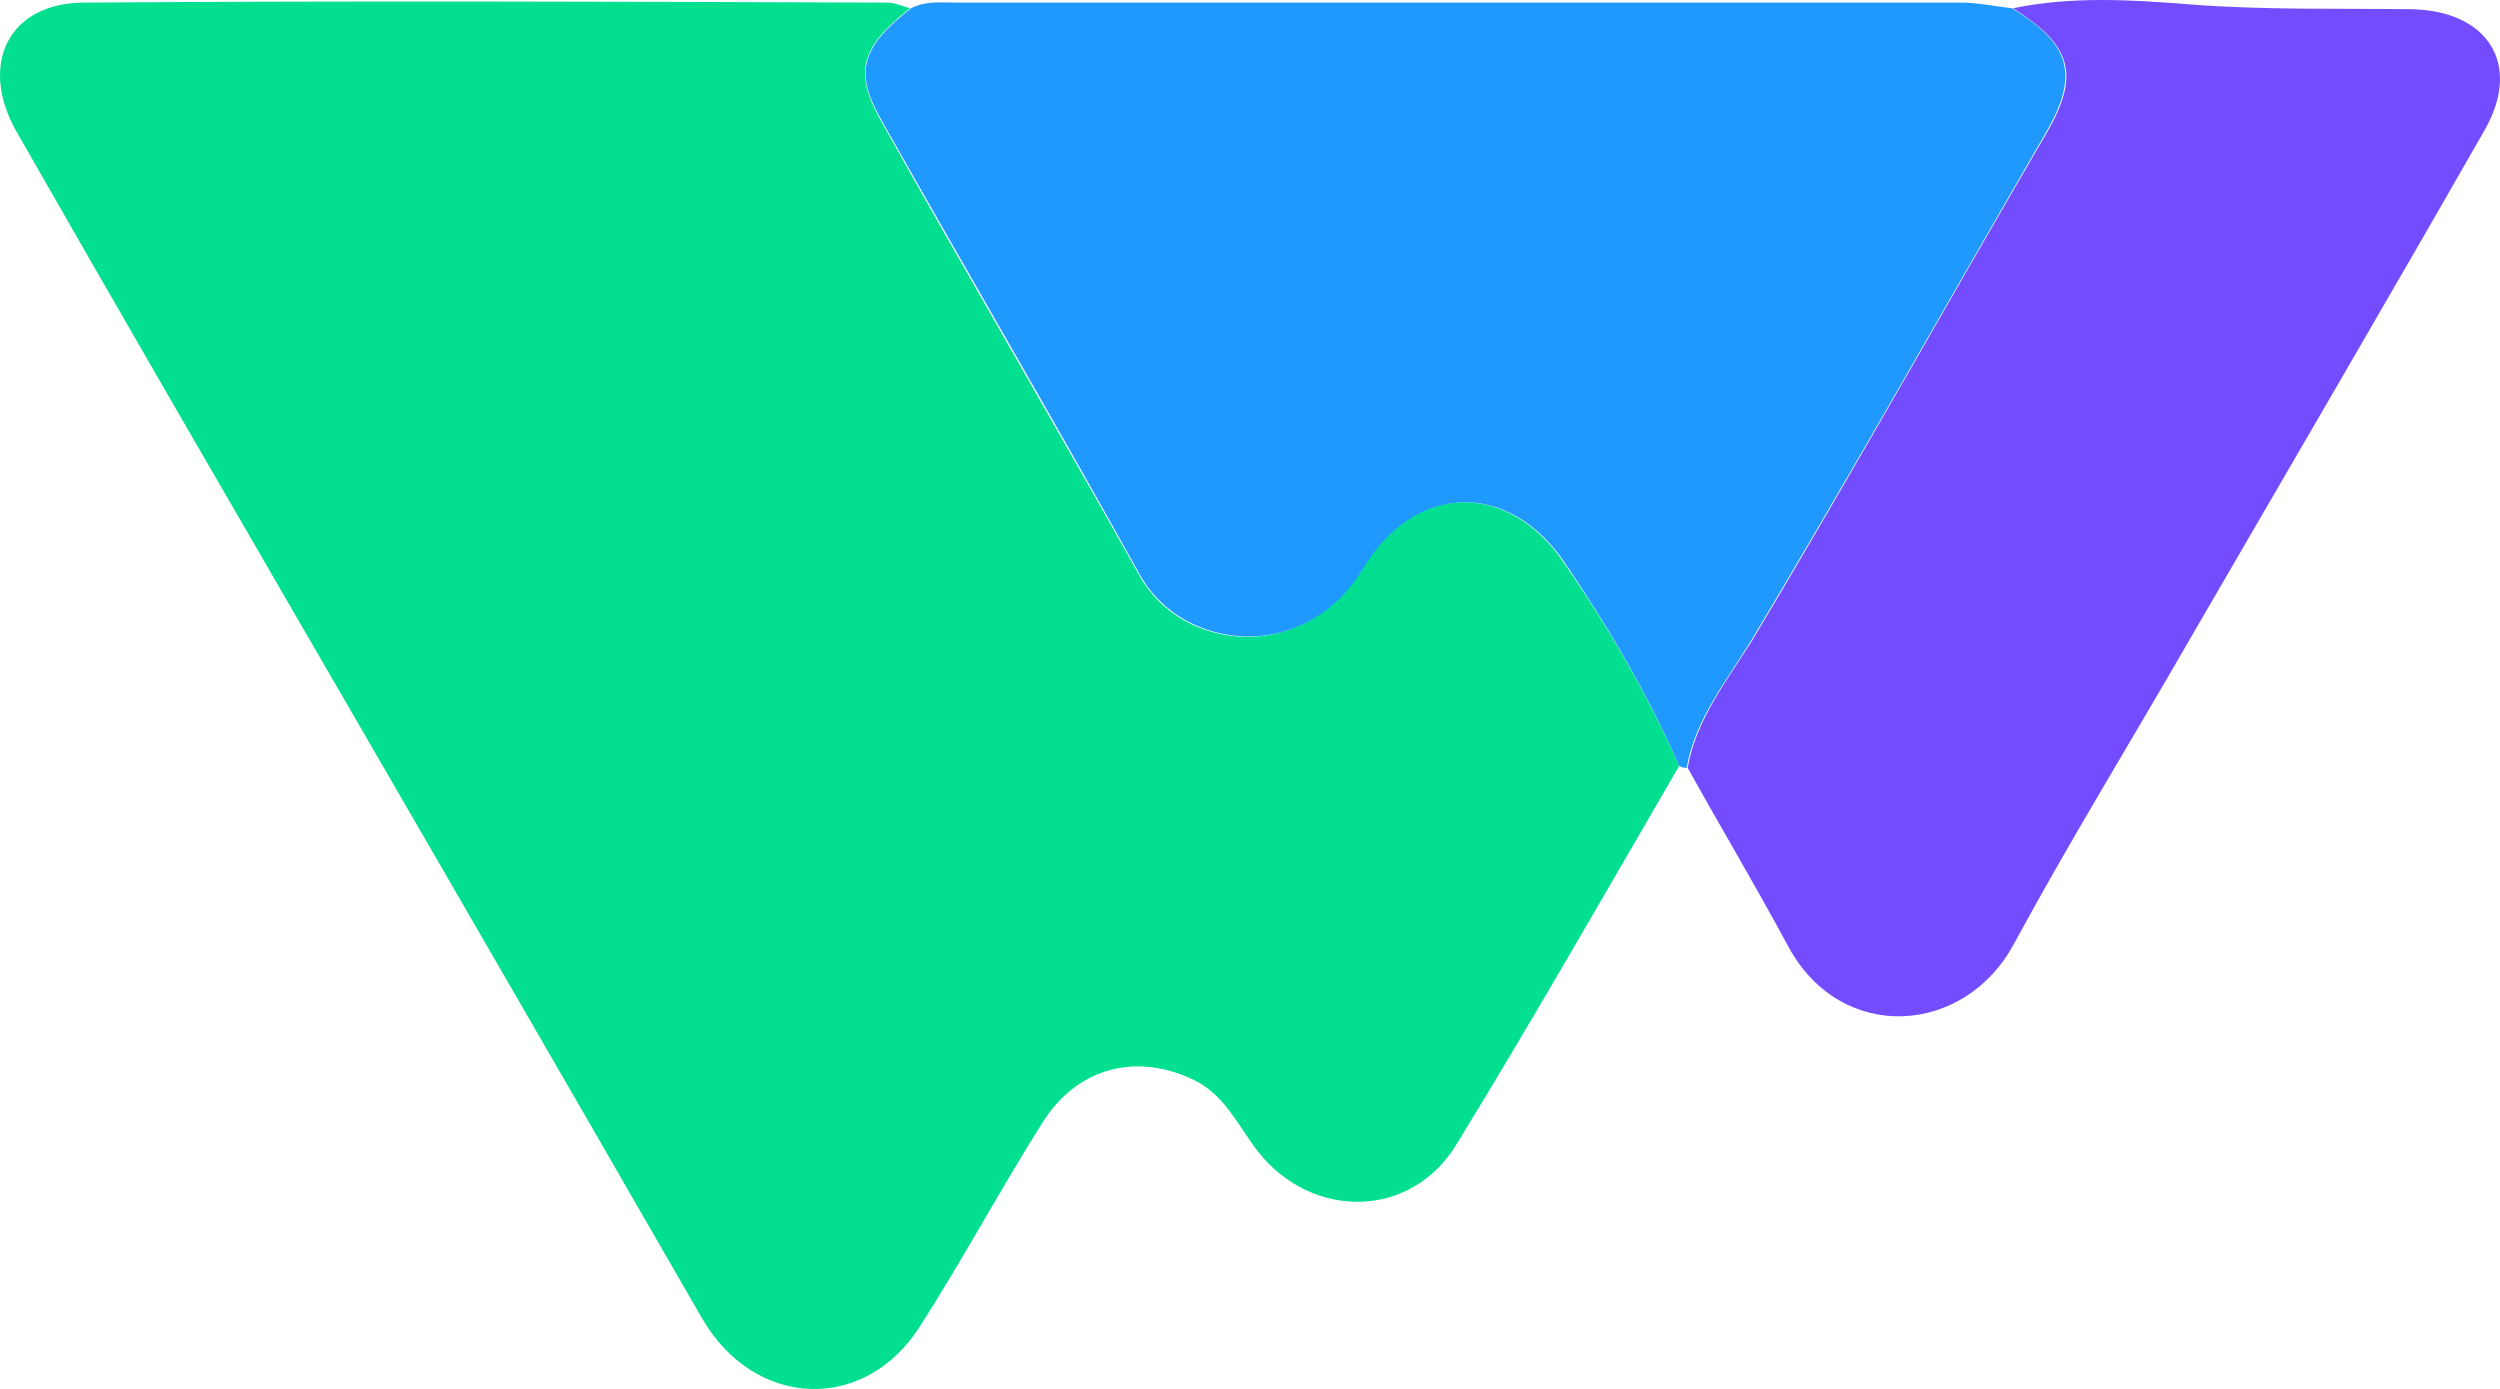
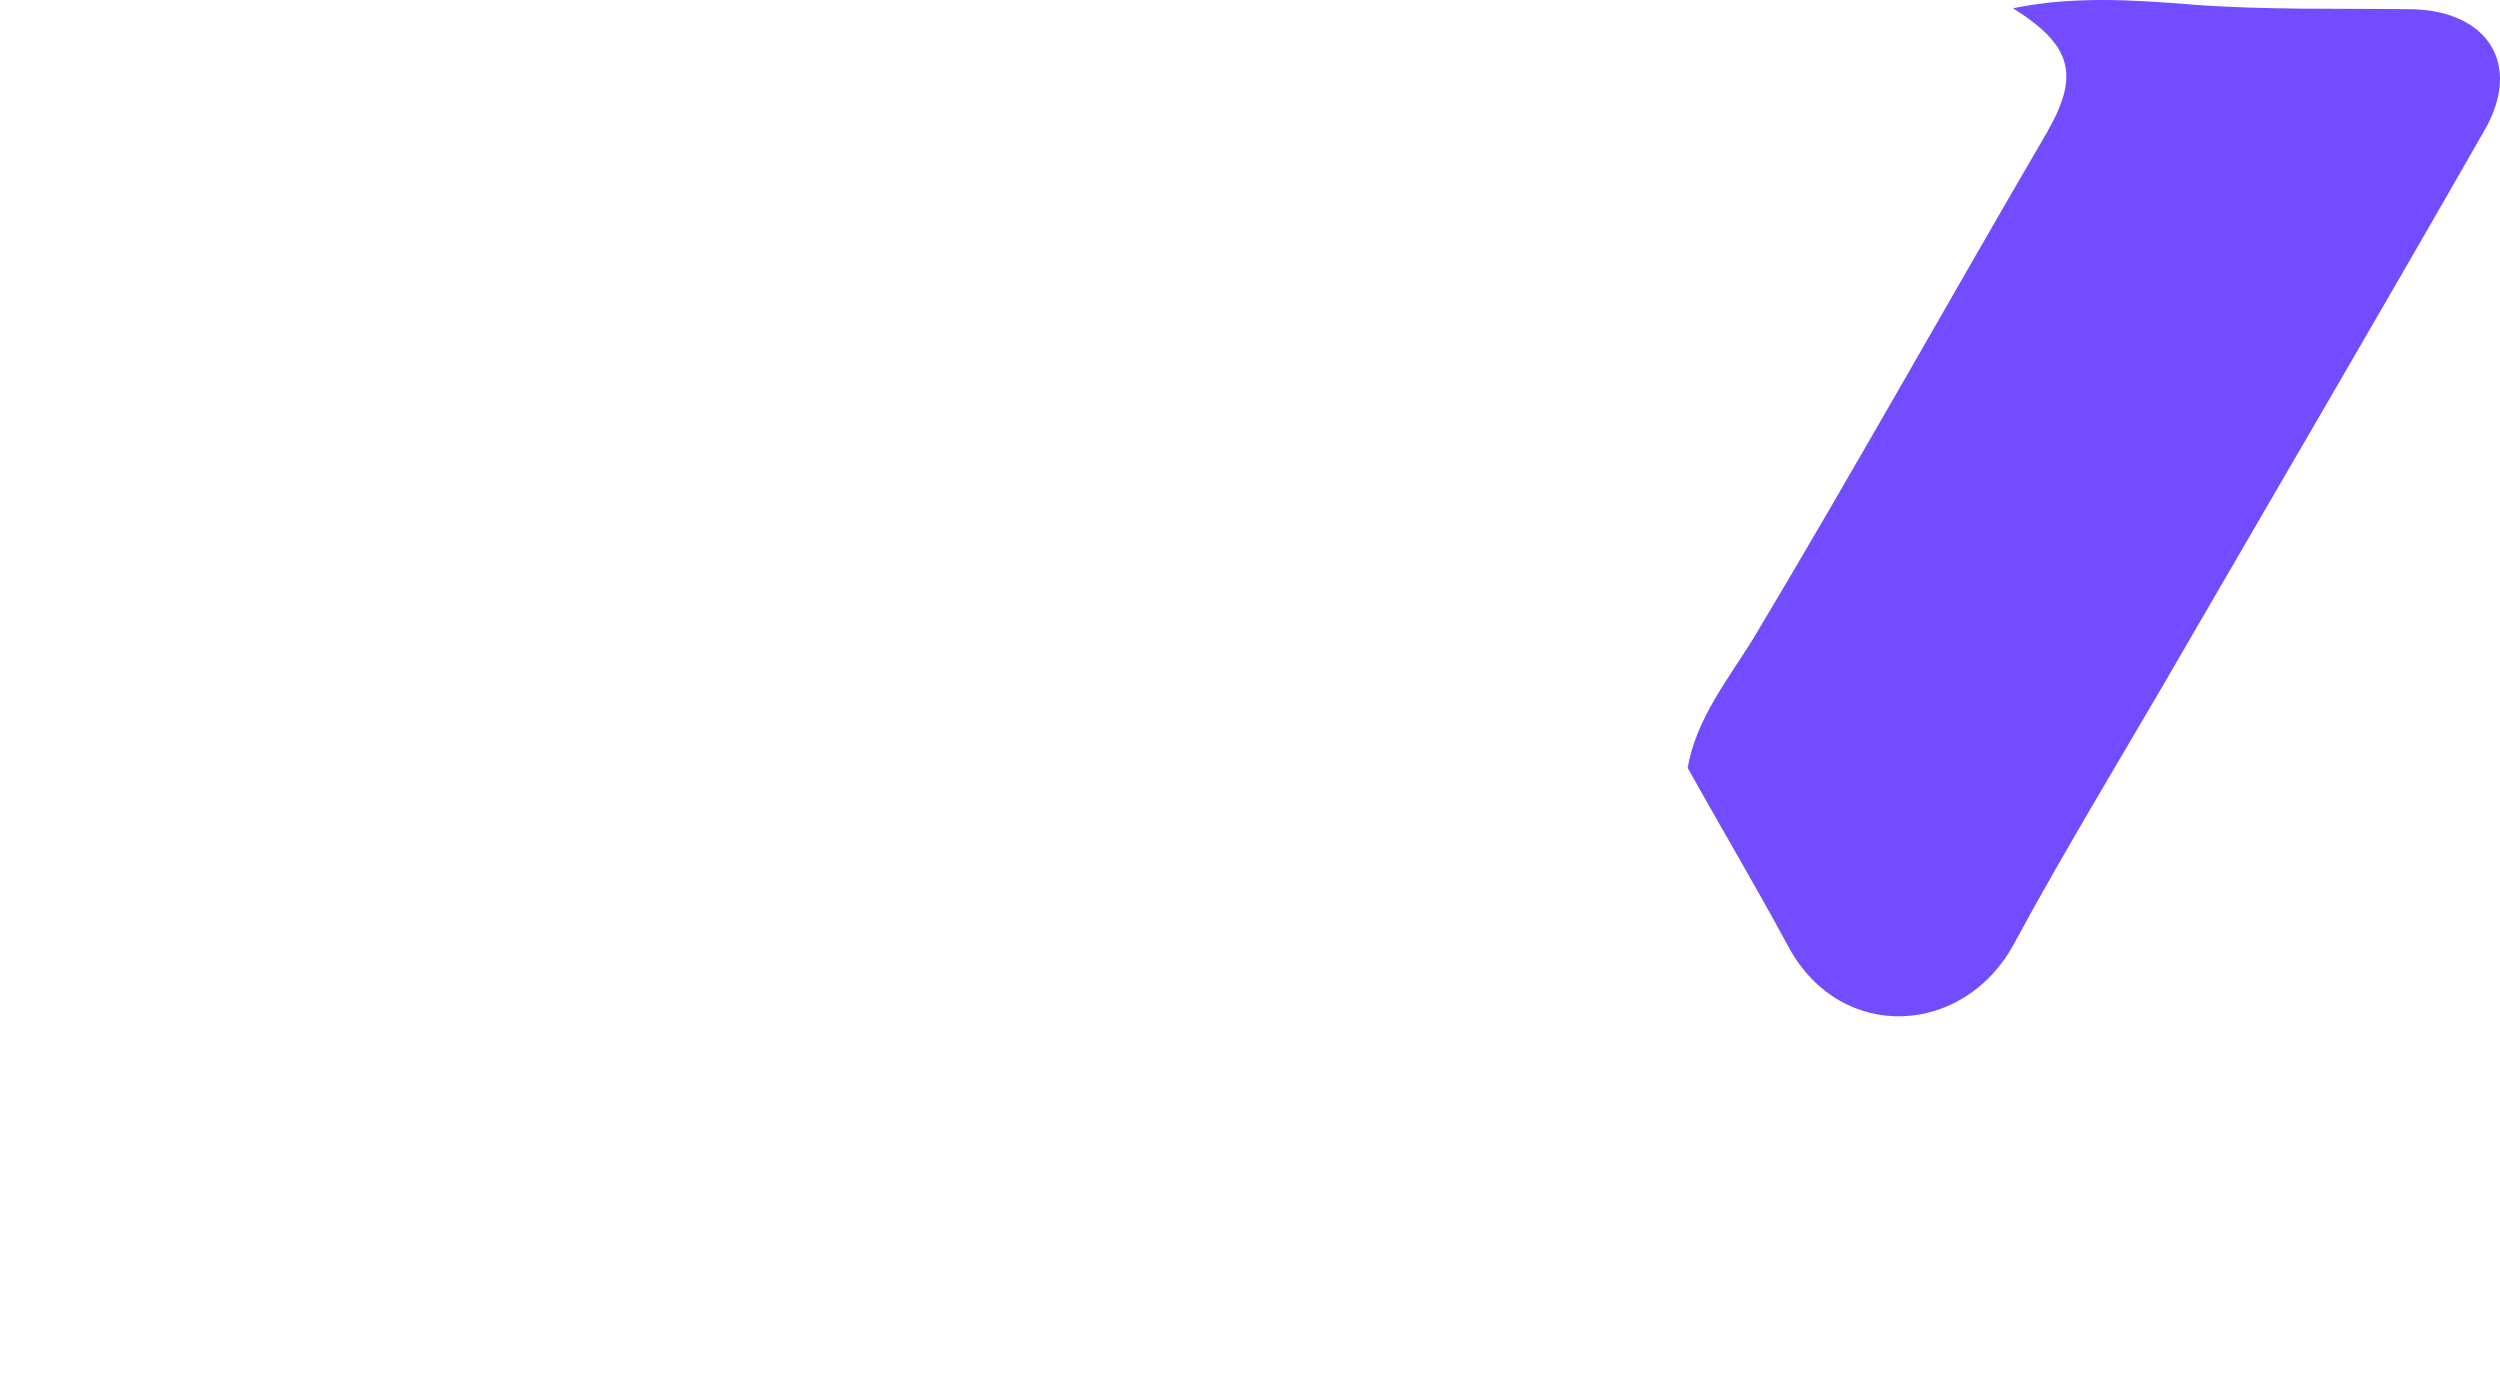
<svg xmlns="http://www.w3.org/2000/svg" version="1.1" id="Layer_1" x="0px" y="0px" width="264.303px" height="146.849px" viewBox="-0.022 43.925 264.303 146.849" xml:space="preserve">
  <g>
-     <path fill="#02DF90" d="M177.5,124.9c-7.8,13.4-15.5,26.9-23.601,40.1c-4.8,7.8-15.199,7.9-20.899,0.7c-2.101-2.7-3.5-6-6.8-7.601   c-6-2.899-12.301-1.399-16,4.5c-4.5,7.101-8.5,14.601-13,21.601c-5.9,9.2-17.5,8.6-23-0.9C55.6,151,36.9,118.8,18.2,86.5   C12.7,77,7.2,67.4,1.7,57.8C-2.3,50.7,0.9,44.2,8.9,44.2C37.2,44,65.5,44.1,93.8,44.2c0.8,0,1.6,0.4,2.4,0.6   c-5.101,4-6,6.6-3.2,11.7c9,16.1,18.399,32.1,27.399,48.2c4.5,8.2,17.5,9.5,23.601-0.7c5.5-9.1,15.399-9.3,21.3-0.6   C170,110.2,174.2,117.4,177.5,124.9z" />
-     <path fill="#1F99FD" d="M177.5,124.9c-3.3-7.6-7.5-14.7-12.101-21.5c-5.899-8.7-15.8-8.5-21.3,0.6c-6.1,10.2-19.1,8.8-23.6,0.7   c-9-16.2-18.3-32.1-27.4-48.2c-2.899-5.1-1.899-7.7,3.2-11.7c1.5-0.8,3.2-0.6,4.9-0.6c35.399,0,70.8,0,106.1,0   c1.8,0,3.6,0.4,5.4,0.6c6.199,3.8,7.1,7,3.6,13.1c-10.4,17.9-20.5,35.9-31.1,53.6c-2.601,4.3-6,8.4-6.9,13.6   C178.1,125.1,177.8,125.1,177.5,124.9z" />
    <path fill="#724CFE" d="M178.4,125.1c0.9-5.2,4.301-9.4,6.9-13.6c10.6-17.7,20.7-35.8,31.1-53.6c3.5-6.1,2.601-9.2-3.6-13.1   c6.2-1.3,12.6-0.9,18.8-0.4c7.8,0.6,15.601,0.4,23.4,0.5c8,0.2,11.6,5.8,7.7,12.7c-10.4,18.2-21,36.3-31.5,54.4   c-6.101,10.6-12.5,21-18.301,31.7c-5.199,9.7-18.199,10.6-23.8,0.399C185.6,137.6,181.9,131.4,178.4,125.1z" />
  </g>
</svg>